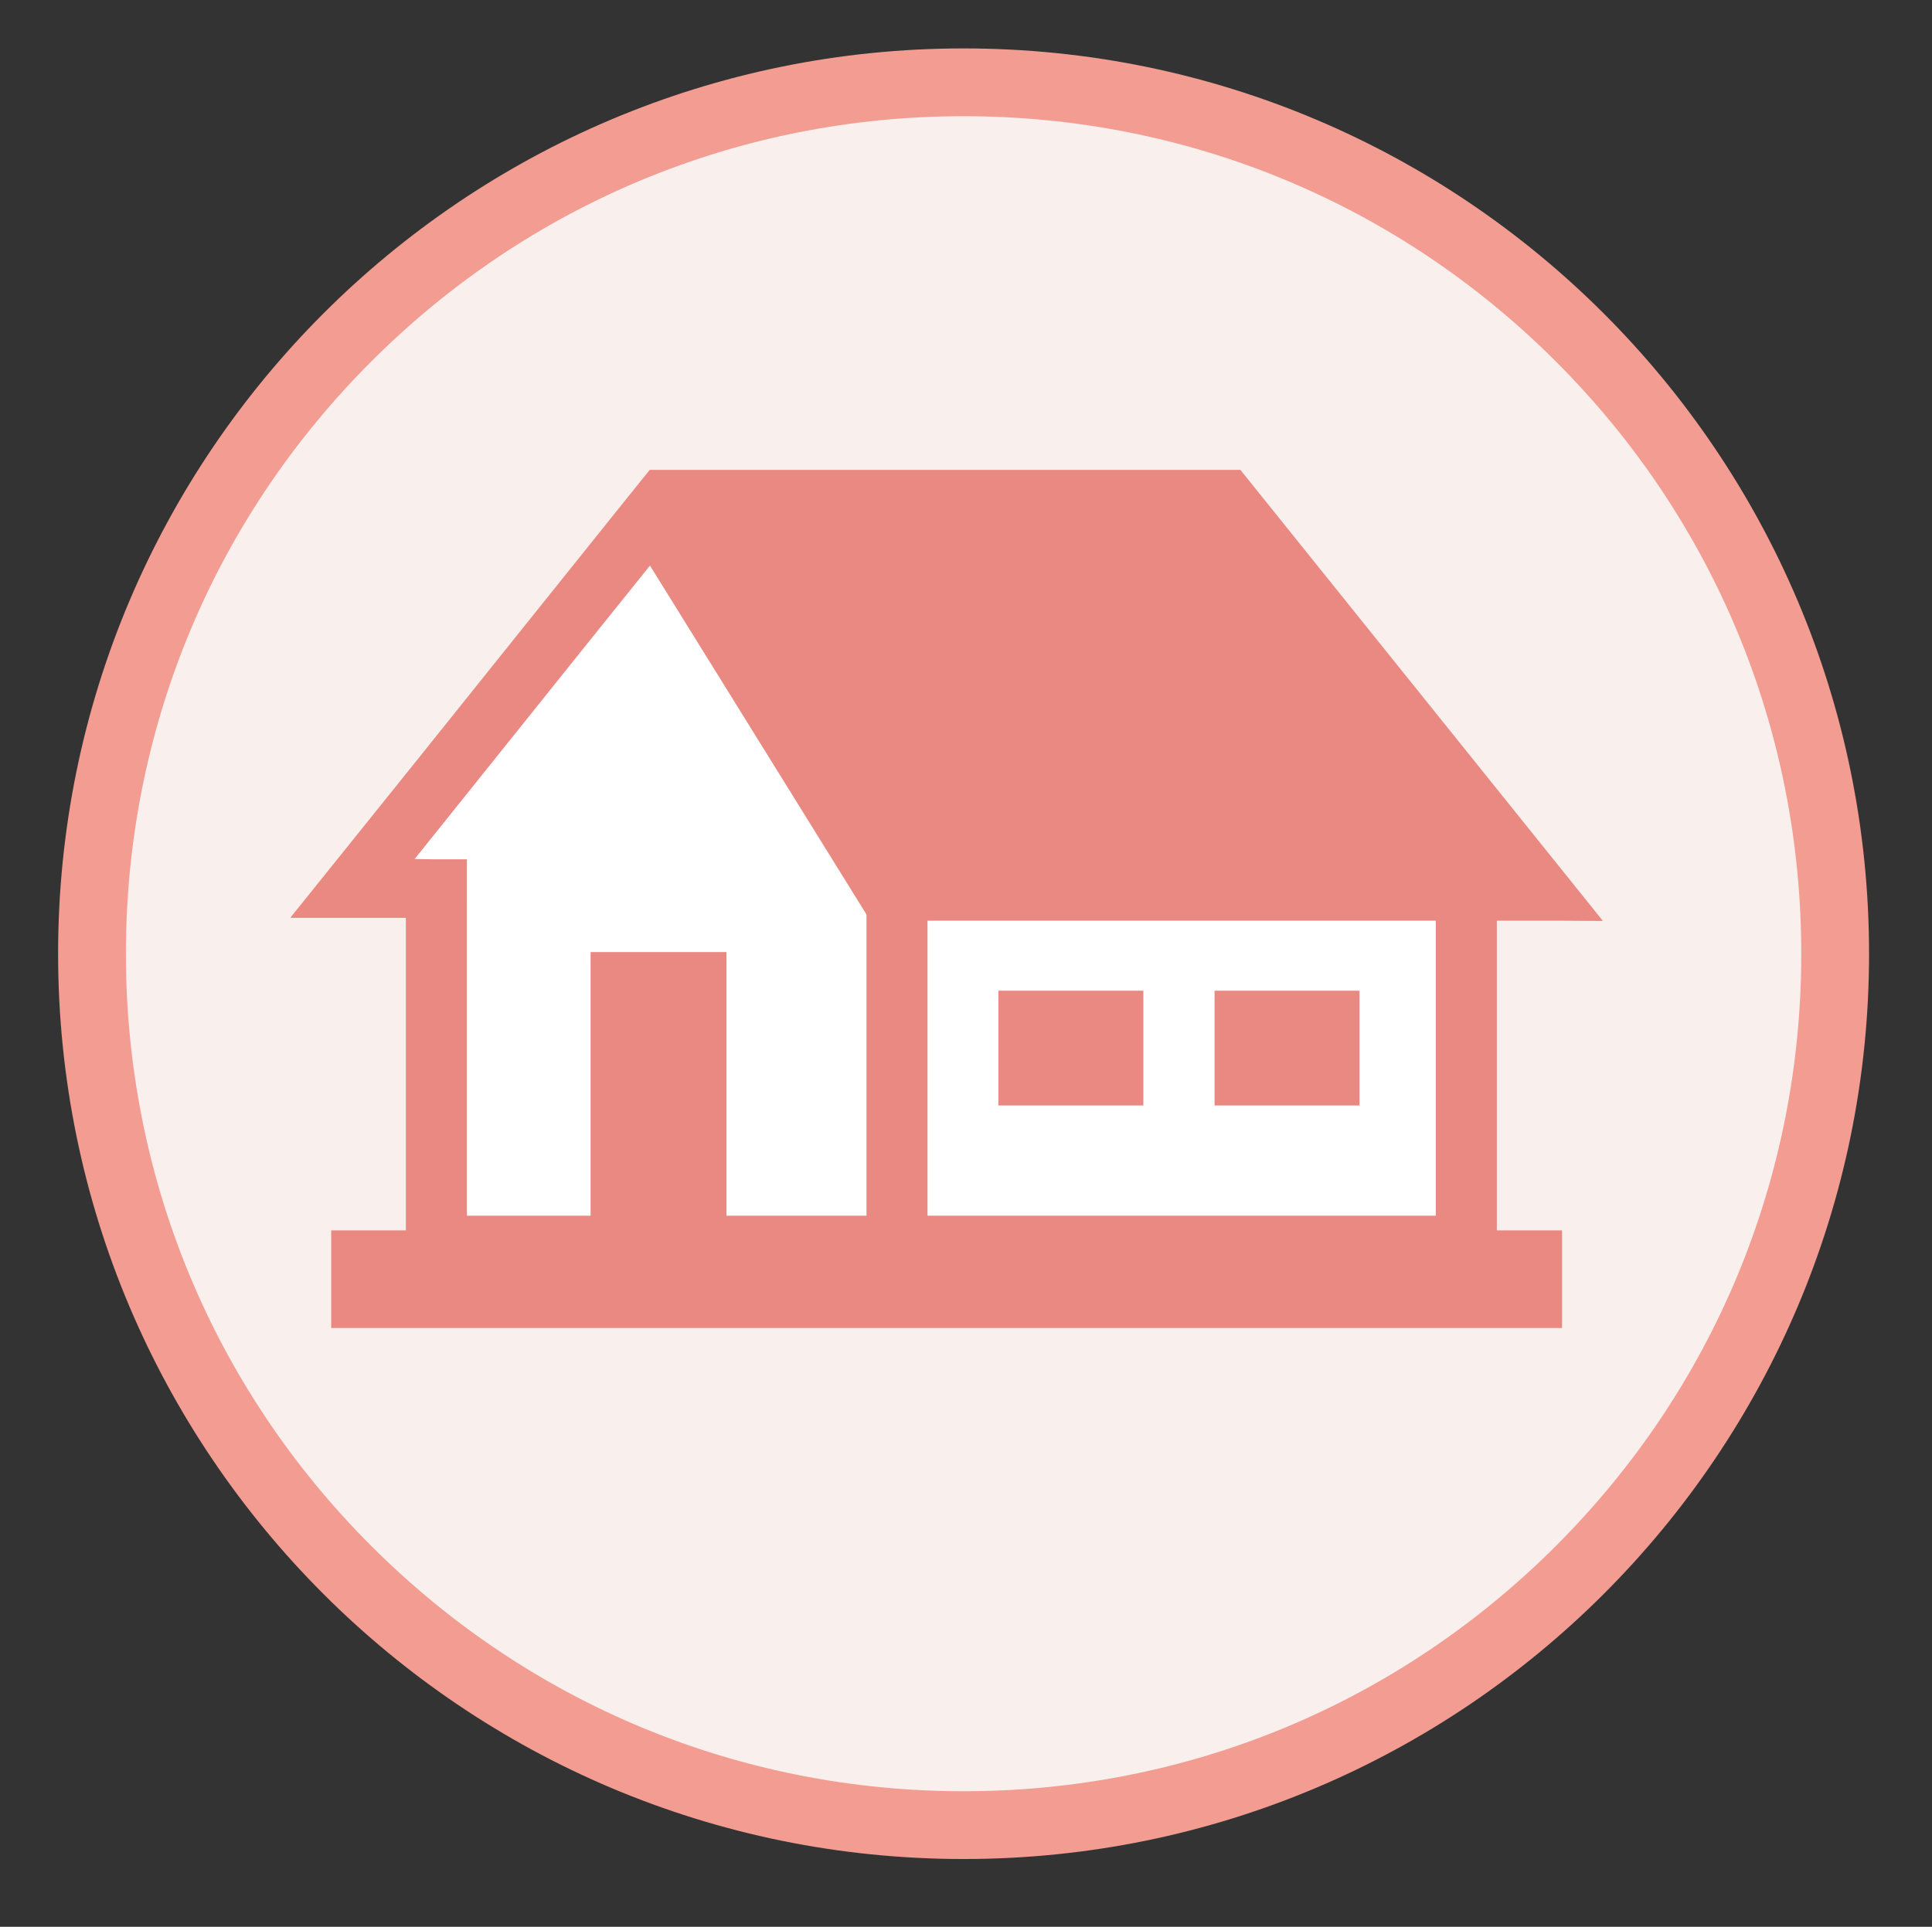
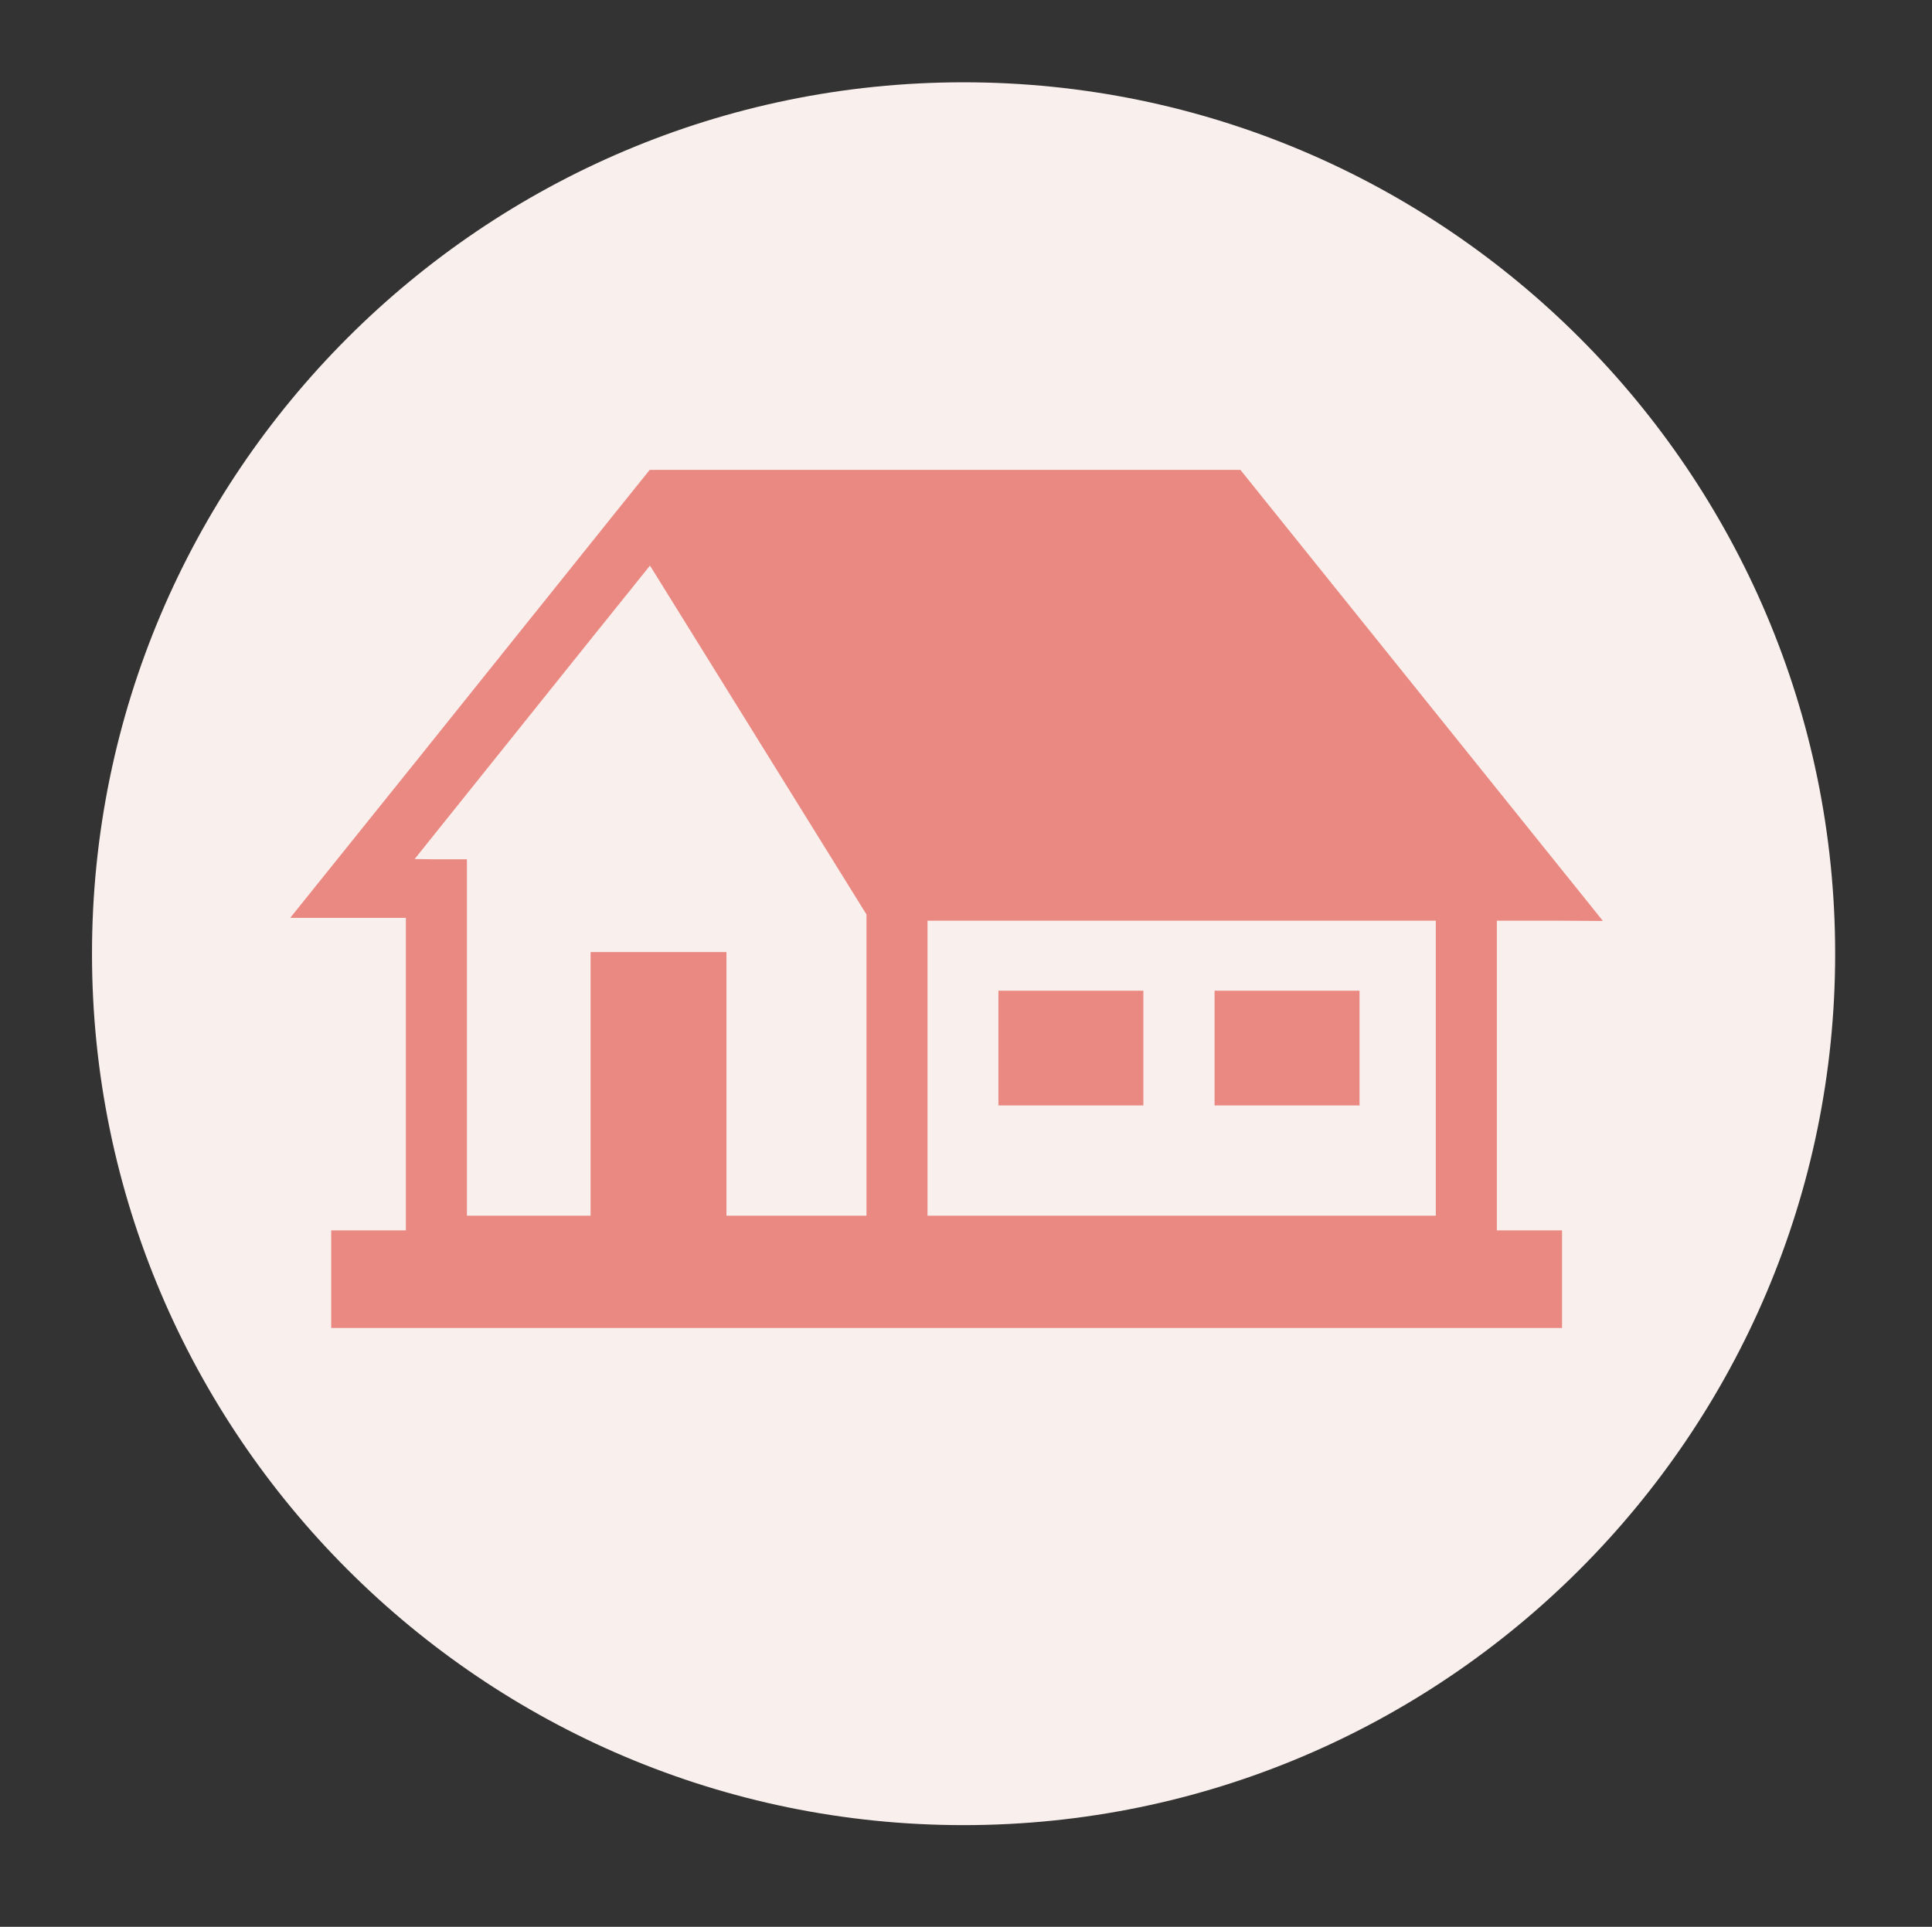
<svg xmlns="http://www.w3.org/2000/svg" version="1.1" id="レイヤー_1" x="0px" y="0px" width="399px" height="398px" viewBox="0 0 399 398" style="enable-background:new 0 0 399 398;" xml:space="preserve">
  <rect x="0" y="0" width="399" height="398" fill="#333333" stroke="none" />
  <style type="text/css">
	.st0{fill:#F9EFED;}
	.st1{fill:#F29C92;}
	.st2{fill:#FFFFFF;}
	.st3{fill:#EA8981;}
</style>
  <g>
    <path class="st0" d="M199,377c-99.252,0-180-80.748-180-180S99.748,17,199,17s180,80.748,180,180S298.252,377,199,377z" />
-     <path class="st1" d="M199,24c46.21,0,89.654,17.995,122.329,50.671C354.005,107.346,372,150.79,372,197   s-17.995,89.654-50.671,122.329C288.654,352.005,245.21,370,199,370s-89.654-17.995-122.329-50.671   C43.995,286.654,26,243.21,26,197s17.995-89.654,50.671-122.329C109.346,41.995,152.79,24,199,24 M199,10   C95.723,10,12,93.723,12,197s83.723,187,187,187s187-83.723,187-187S302.277,10,199,10L199,10z" />
  </g>
  <g>
-     <polygon class="st2" points="306,265 306,171.315 138,106 77,183.973 96.428,187.361 96.428,265  " />
-   </g>
+     </g>
  <g>
    <path class="st3" d="M322.523,190.182l8.411,0.054l-0.041-0.054H331l-74.829-93.125H136.175h-1.997l-6.889,8.572l-41.733,52.078   L60,189.512h0.068L60,189.597h23.823v64.546h-15.42v20.169h254.195v-20.169h-13.466v-63.96L322.523,190.182L322.523,190.182z    M89.705,177.495l-4.075-0.052l36.499-45.55l12.107-15.065l44.709,72.063v62.225H150.03v-54.459h-28.059v54.459H96.428v-73.621   H89.705z M296.527,190.182v60.935H191.551v-60.935H296.527z" />
    <rect x="206.193" y="204.64" class="st3" width="29.936" height="23.701" />
    <rect x="250.834" y="204.64" class="st3" width="29.936" height="23.701" />
  </g>
</svg>